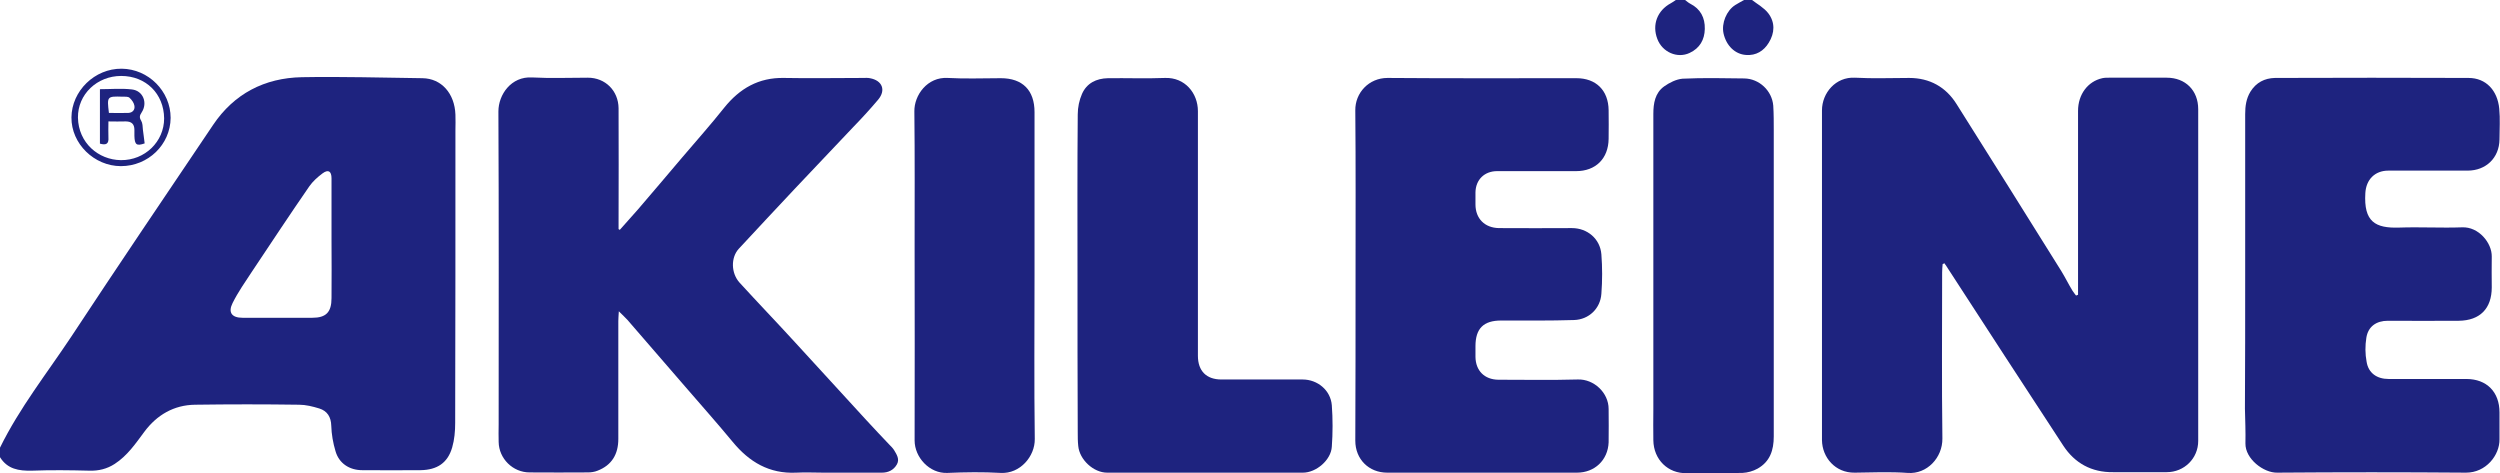
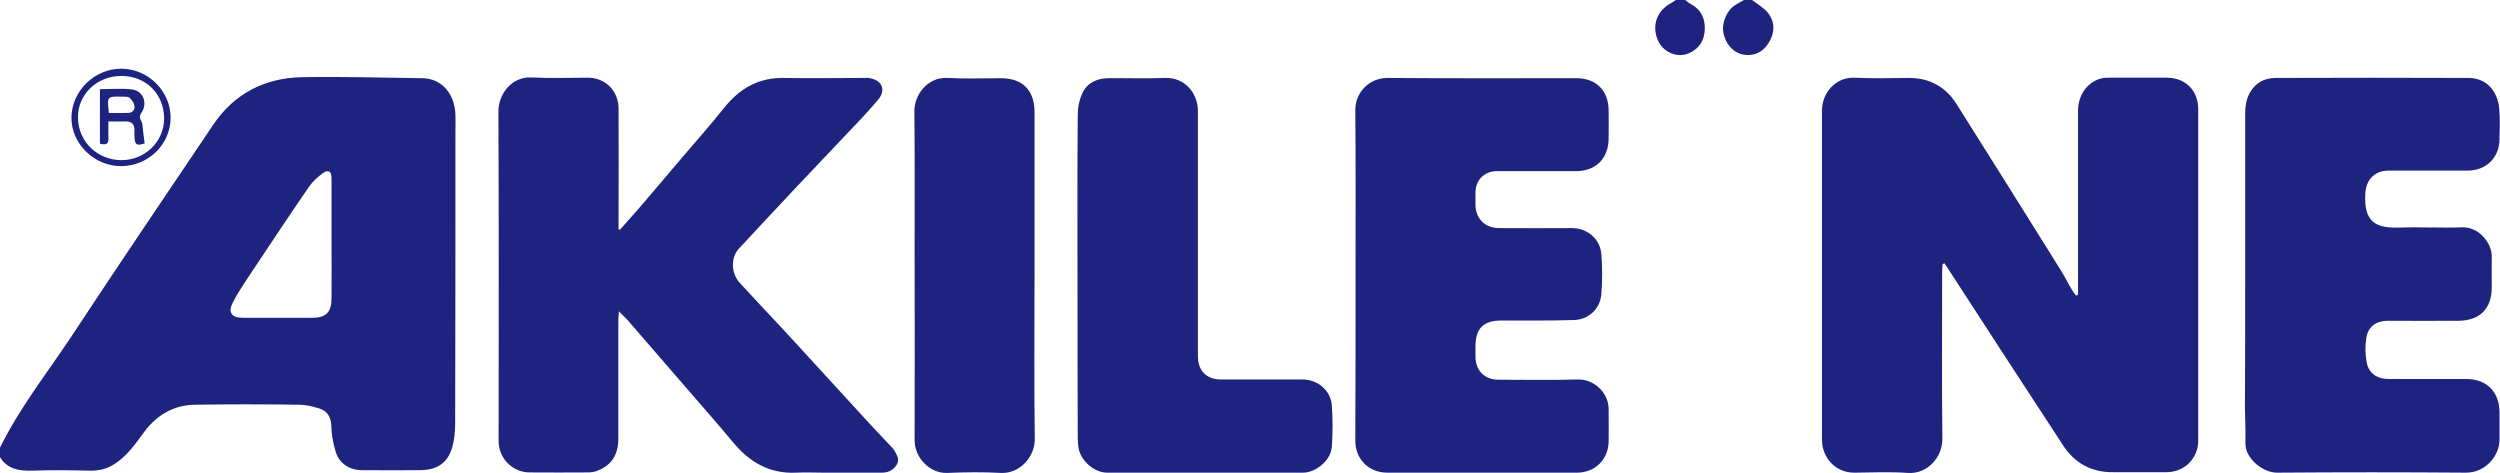
<svg xmlns="http://www.w3.org/2000/svg" version="1.2" id="Calque_1" x="0px" y="0px" viewBox="0 0 1000.7 189.4" overflow="visible" xml:space="preserve">
  <g id="Ff82Rf_1_">
    <path fill="#1E237F" d="M0,179.2c7.8-15.9,18.8-29.8,28.5-44.4C47.2,106.4,66.3,78.2,85.3,50c8.4-12.5,20.6-18.8,35.5-19.1 c16.1-0.3,32.2,0.2,48.3,0.4c7.6,0.1,12.9,6.1,13.2,14.6c0.1,2.1,0,4.1,0,6.2c0,39.1,0,78.2-0.1,117.2c0,3.3-0.3,6.7-1.2,9.8 c-1.8,6.2-6,9-12.7,9.1c-7.8,0.1-15.6,0-23.3,0c-5.1,0-9.3-2.7-10.7-7.6c-1-3.3-1.6-6.8-1.7-10.2c-0.1-3.5-1.6-5.9-4.8-6.9 c-2.6-0.8-5.4-1.5-8.1-1.5c-13.9-0.2-27.7-0.2-41.6,0c-8.5,0.1-15.3,4.1-20.3,10.8c-3.5,4.7-6.8,9.6-11.9,12.9 c-3.1,2-6.4,2.8-10.1,2.7c-7.7-0.2-15.4-0.3-23.1,0C7.5,188.5,3,187.8,0,183C0,181.7,0,180.5,0,179.2z M132.7,96.1 c0-8.2,0-16.4,0-24.7c0-2.9-1.3-3.7-3.6-2c-2,1.5-3.9,3.2-5.3,5.2c-7.8,11.3-15.4,22.8-23,34.2c-2.7,4.1-5.5,8.1-7.7,12.5 c-1.9,3.8-0.3,5.9,4,5.9c9.3,0,18.6,0,27.9,0c5.5,0,7.7-2.2,7.7-7.9C132.8,111.7,132.7,103.9,132.7,96.1z" />
    <path fill="#1E237F" d="M701.3,0c2.2,1.7,4.8,3.1,6.5,5.3c2.8,3.7,2.6,7.9,0.2,11.8c-2,3.3-5.1,5.2-9.1,4.9c-4.4-0.3-7.9-3.7-9-8.6 c-0.9-4.1,1.2-9.2,4.7-11.4c1.1-0.7,2.3-1.3,3.5-2C699.2,0,700.3,0,701.3,0z" />
    <path fill="#1E237F" d="M674.5,0c0.7,0.5,1.3,1.1,2.1,1.5c4.1,2.1,5.9,5.6,5.8,10.1c-0.1,4.3-2,7.7-6.1,9.6 c-4.9,2.3-10.9-0.3-12.9-5.6c-2.2-5.7,0-11.4,5.4-14.3c0.7-0.4,1.3-0.8,2-1.3C672,0,673.2,0,674.5,0z" />
    <path fill="#1E237F" d="M777.6,105.7c-0.1,1.1-0.2,2.2-0.2,3.3c0,22.2-0.2,44.4,0.1,66.5c0.1,7.7-6.2,14.4-13.9,13.8 c-7-0.5-14.1-0.2-21.2-0.1c-7.8,0.1-13-6.1-13.1-13c0-44,0-88,0-132c0-7,5.5-13.5,13.2-13.1c7.2,0.4,14.5,0.1,21.7,0.1 c8.2,0,14.7,3.6,19,10.5c14,22.2,28,44.5,41.9,66.8c1.6,2.6,2.9,5.3,4.5,7.9c0.4,0.7,1,1.3,1.4,1.9c0.3-0.1,0.5-0.2,0.8-0.3 c0-1,0-2,0-3c0-23.5,0-47,0-70.6c0-6.6,3.9-11.8,9.7-13.1c0.9-0.2,1.8-0.2,2.7-0.2c7.7,0,15.4,0,23.1,0c7.5,0,12.6,5.1,12.6,12.6 c0,44.3,0,88.5,0,132.8c0,7-5.6,12.5-12.6,12.5c-7.2,0-14.3,0-21.5,0c-8.6,0.1-15.3-3.6-19.9-10.6c-15.5-23.6-30.9-47.4-46.3-71.1 c-0.4-0.7-0.9-1.4-1.4-2C778.1,105.6,777.8,105.6,777.6,105.7z" />
    <path fill="#1E237F" d="M248.1,92c2.4-2.7,4.8-5.4,7.2-8.1c5.9-6.9,11.8-13.8,17.7-20.8c5.7-6.7,11.5-13.2,16.9-20 c6.2-7.7,13.8-12.1,23.9-11.9c10.5,0.2,21.1,0,31.7,0c0.9,0,1.8-0.1,2.7,0.1c5,0.9,6.5,4.8,3.3,8.6c-3.2,3.8-6.6,7.5-10.1,11.1 c-7.7,8.2-15.5,16.3-23.2,24.5c-7.5,8-15,16-22.5,24.1c-3.2,3.5-3.1,9.7,0.3,13.5c7.4,8.1,15,16,22.4,24.1 c9.5,10.3,18.9,20.7,28.4,31c3,3.3,6.1,6.5,9.2,9.8c0.7,0.7,1.4,1.4,1.9,2.2c1,1.7,2.3,3.6,1.1,5.7c-1.3,2.3-3.5,3.3-6,3.3 c-7.8,0-15.6,0-23.3,0c-3.7,0-7.3-0.2-11,0c-10.8,0.5-18.8-4.3-25.4-12.3c-6.2-7.5-12.7-14.8-19-22.1c-7.7-8.9-15.4-17.8-23.1-26.7 c-0.9-1-1.9-1.9-3.5-3.5c-0.1,1.9-0.2,2.9-0.2,3.9c0,15.7,0,31.5,0,47.2c0,6.1-2.6,10.5-8.3,12.7c-1.2,0.5-2.6,0.7-3.9,0.7 c-7.8,0.1-15.6,0-23.3,0c-6.7,0-12.3-5.5-12.4-12.2c-0.1-2.3,0-4.7,0-7c0-41.8,0.1-83.5-0.1-125.3c0-6.7,5.1-14.1,13.5-13.6 c7.4,0.4,14.8,0.1,22.3,0.1c7,0,12.2,5.2,12.3,12.2c0.1,15,0,30,0,45.1c0,1,0,2.1,0,3.1C247.5,91.7,247.8,91.9,248.1,92z" />
    <path fill="#1E237F" d="M898.7,110.1c0-21.5,0-42.9,0-64.4c0-3.2,0.4-6.2,2.1-9c2.3-3.7,5.7-5.4,9.8-5.5c25.8-0.1,51.7-0.1,77.5,0 c7,0,11.6,5,12.3,12.3c0.4,4.1,0.1,8.2,0.1,12.3c-0.1,7.4-5.4,12.5-12.8,12.5c-10.6,0-21.1,0-31.7,0c-5.4,0-8.9,3.6-9.2,9 c-0.7,11.5,4,14.1,13.5,13.8c8.4-0.3,16.8,0.2,25.2-0.1c6.7-0.3,12,6.3,11.9,11.7c-0.1,4.1,0,8.2,0,12.3c0,8.5-4.7,13.3-13.2,13.4 c-9.5,0.1-19,0-28.4,0c-4.6,0-7.9,2.3-8.6,6.8c-0.5,3.1-0.5,6.5,0.1,9.6c0.7,4.5,4.1,6.9,8.8,6.9c10.4,0,20.7,0,31.1,0 c8.2,0,13.3,5.2,13.3,13.4c0,3.6,0,7.2,0,10.7c0.1,6.4-5.4,13.4-13.4,13.4c-25.2-0.2-50.4-0.2-75.6,0c-5.4,0.1-12.8-5.5-12.7-11.7 c0.1-4.6-0.1-9.3-0.2-13.9C898.7,145.9,898.7,128,898.7,110.1z" />
    <path fill="#1E237F" d="M542.6,109.9c0-21.9,0.1-43.8-0.1-65.7c-0.1-7,5.4-13,12.9-13c25.2,0.2,50.4,0.1,75.6,0.1 c7.9,0,12.8,4.9,12.9,12.8c0.1,3.8,0,7.7,0,11.5c-0.1,7.9-5.2,12.9-13,12.9c-10.5,0-21.1,0-31.6,0c-5.1,0-8.6,3.4-8.7,8.5 c0,1.6,0,3.2,0,4.8c0,5.7,3.7,9.4,9.4,9.5c9.7,0.1,19.5,0,29.2,0c6.2,0,11.3,4.3,11.8,10.5c0.4,5.2,0.4,10.5,0,15.8 c-0.4,5.9-5,10.3-10.9,10.5c-9.7,0.3-19.5,0.2-29.2,0.2c-7.1,0-10.3,3.2-10.3,10.3c0,1.4,0,2.9,0,4.3c0.1,5.5,3.6,9,9.1,9.1 c10.6,0,21.3,0.2,31.9-0.1c6.4-0.2,12.3,5.3,12.3,11.8c0,4.5,0.1,8.9,0,13.4c-0.3,7.1-5.6,12.1-12.7,12.1c-25.3,0-50.6,0-75.9,0 c-7.4,0-12.8-5.4-12.8-12.8C542.6,154.2,542.6,132.1,542.6,109.9z" />
    <path fill="#1E237F" d="M431.3,110.2c0-21.5-0.1-42.9,0.1-64.4c0-2.8,0.6-5.7,1.7-8.2c1.9-4.3,5.7-6.2,10.4-6.3 c7.6-0.1,15.2,0.2,22.8-0.1c8-0.3,13.2,6.1,13.2,13.3c0,23.2,0,46.5,0,69.7c0,9.4,0,18.8,0,28.2c0,6.1,3.4,9.5,9.4,9.5 c10.8,0,21.6,0,32.5,0c6,0,11.2,4.3,11.7,10.3c0.4,5.5,0.4,11.1,0,16.6c-0.3,5.3-6.2,10.4-11.6,10.4c-26.1,0-52.2,0-78.3,0 c-5.5,0-11.1-5.2-11.6-10.7c-0.2-1.8-0.2-3.6-0.2-5.4C431.3,152.2,431.3,131.2,431.3,110.2C431.3,110.2,431.3,110.2,431.3,110.2z" />
    <path fill="#1E237F" d="M414.1,110.3c0,21.8-0.2,43.6,0.1,65.4c0.1,7-5.9,14-13.6,13.6c-7.1-0.4-14.3-0.3-21.4,0 c-7.1,0.3-13.1-6.2-13.1-13c0.1-25.8,0-51.7,0-77.5c0-18.1,0.1-36.1-0.1-54.2c-0.1-6.5,5.2-13.9,13.4-13.4c7,0.4,14.1,0.1,21.2,0.1 c8.7,0,13.5,4.8,13.5,13.6C414.1,66.7,414.1,88.5,414.1,110.3z" />
-     <path fill="#1E237F" d="M710,110.3c0,21.5,0,42.9,0,64.4c0,5.5-1.5,10.1-6.5,12.9c-1.8,1-4,1.6-6,1.7c-7.4,0.2-14.8-0.1-22.3,0.1 c-7.5,0.2-13.3-5.4-13.4-13.2c-0.1-4.1,0-8.2,0-12.3c0-39.4,0-78.8,0-118.3c0-4.3,0.7-8.4,4.3-11c2.1-1.5,4.9-2.9,7.4-3.1 c8.2-0.4,16.4-0.2,24.7-0.1c6,0.1,11.1,4.9,11.6,10.9c0.2,3.3,0.2,6.6,0.2,9.9C710,71.5,710,90.9,710,110.3z" />
    <path fill="#1E237F" d="M48.4,66.5c-10.7,0-19.9-9-19.8-19.5c0.1-10.6,9.3-19.6,20.1-19.5c10.7,0.1,19.6,9,19.6,19.7 C68.2,57.9,59.3,66.5,48.4,66.5z M48.5,30.4c-9.6,0-17.4,7.3-17.3,16.7c0.2,10.1,8.2,16.9,17.2,17c9.6,0.1,17.3-7.4,17.3-16.7 C65.6,37.5,58.4,30.4,48.5,30.4z" />
    <path fill="#1E237F" d="M40,57.5c0-7.3,0-14.4,0-21.8c4.3,0,8.6-0.4,12.8,0.1c4.5,0.5,6.4,5.4,3.9,9.2c-0.8,1.2-1,2-0.2,3.3 c0.6,1,0.6,2.4,0.7,3.6c0.3,1.8,0.4,3.6,0.7,5.5c-3.2,1.1-4,0.6-4.1-3c0-0.8,0-1.6,0-2.4c0-2.3-1.1-3.4-3.5-3.4 c-2.2,0.1-4.4,0-6.9,0c0,2.4-0.1,4.4,0,6.4C43.6,57.6,42.5,58.2,40,57.5z M43.6,45.2c2.7,0,5.3,0.1,7.8,0c1.7-0.1,2.7-1.3,2.4-2.9 c-0.2-1.2-1.1-2.4-2-3.2c-0.6-0.5-1.9-0.4-2.8-0.4C42.8,38.5,42.8,38.6,43.6,45.2z" />
  </g>
</svg>